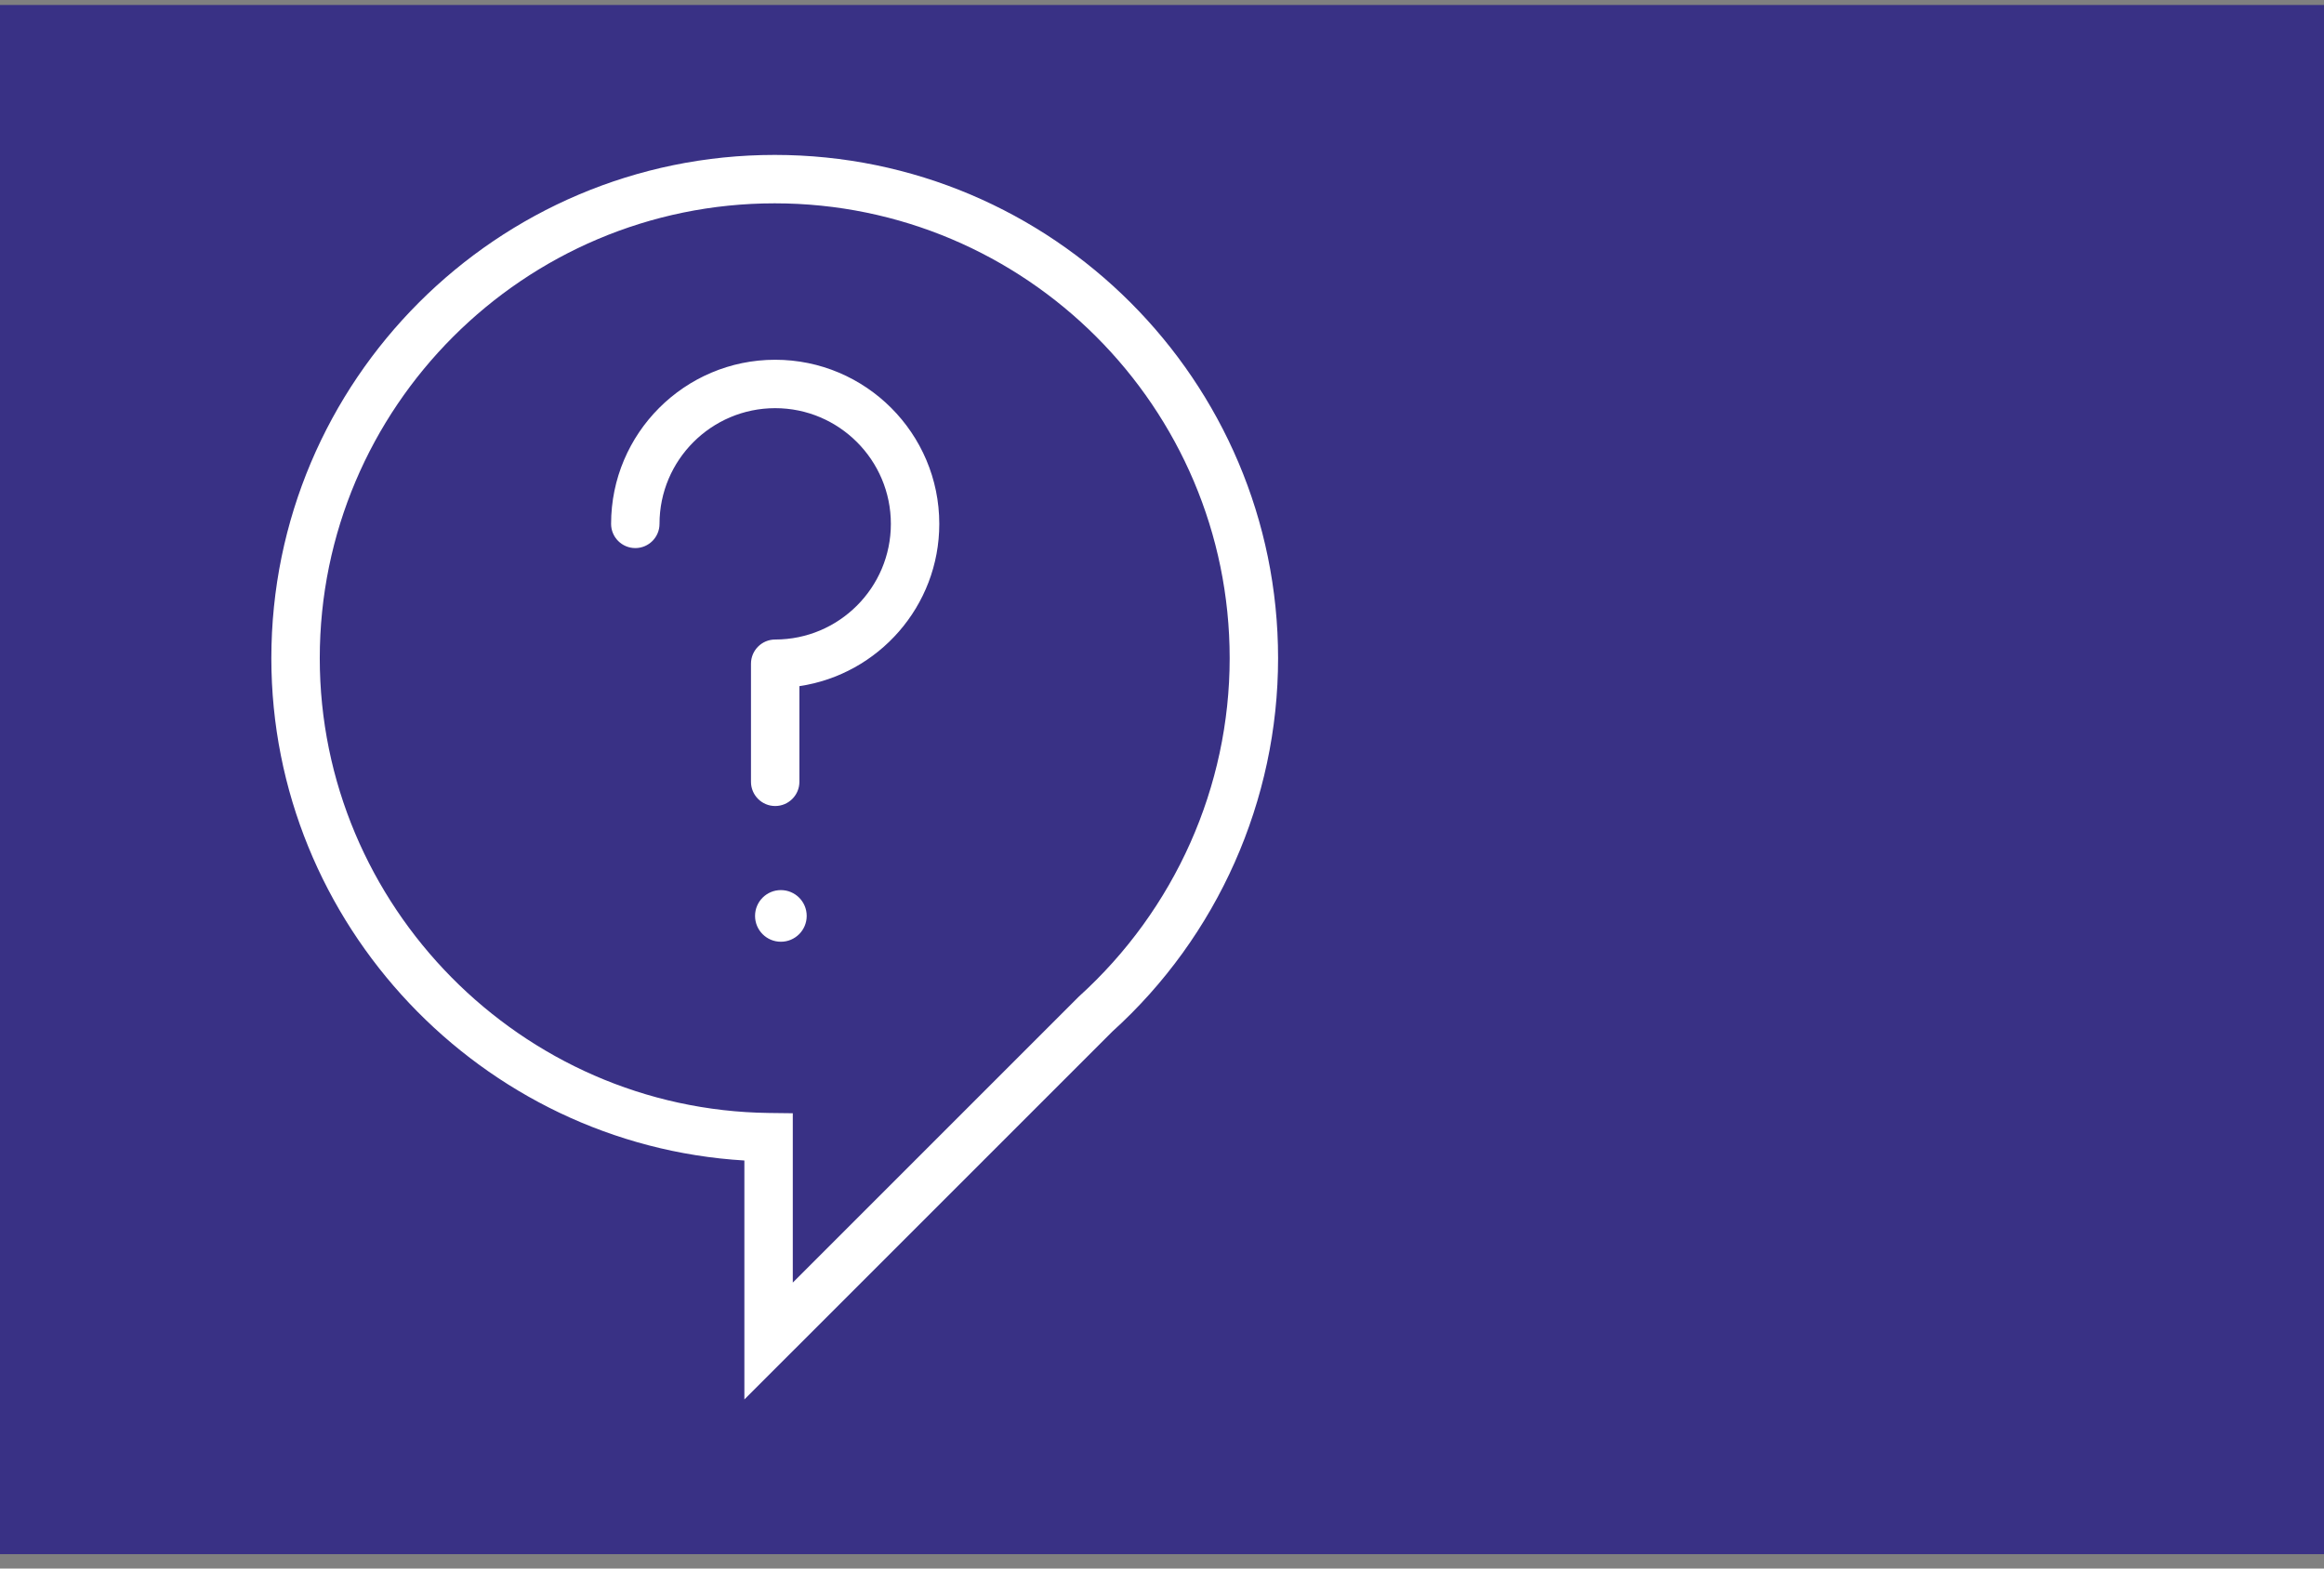
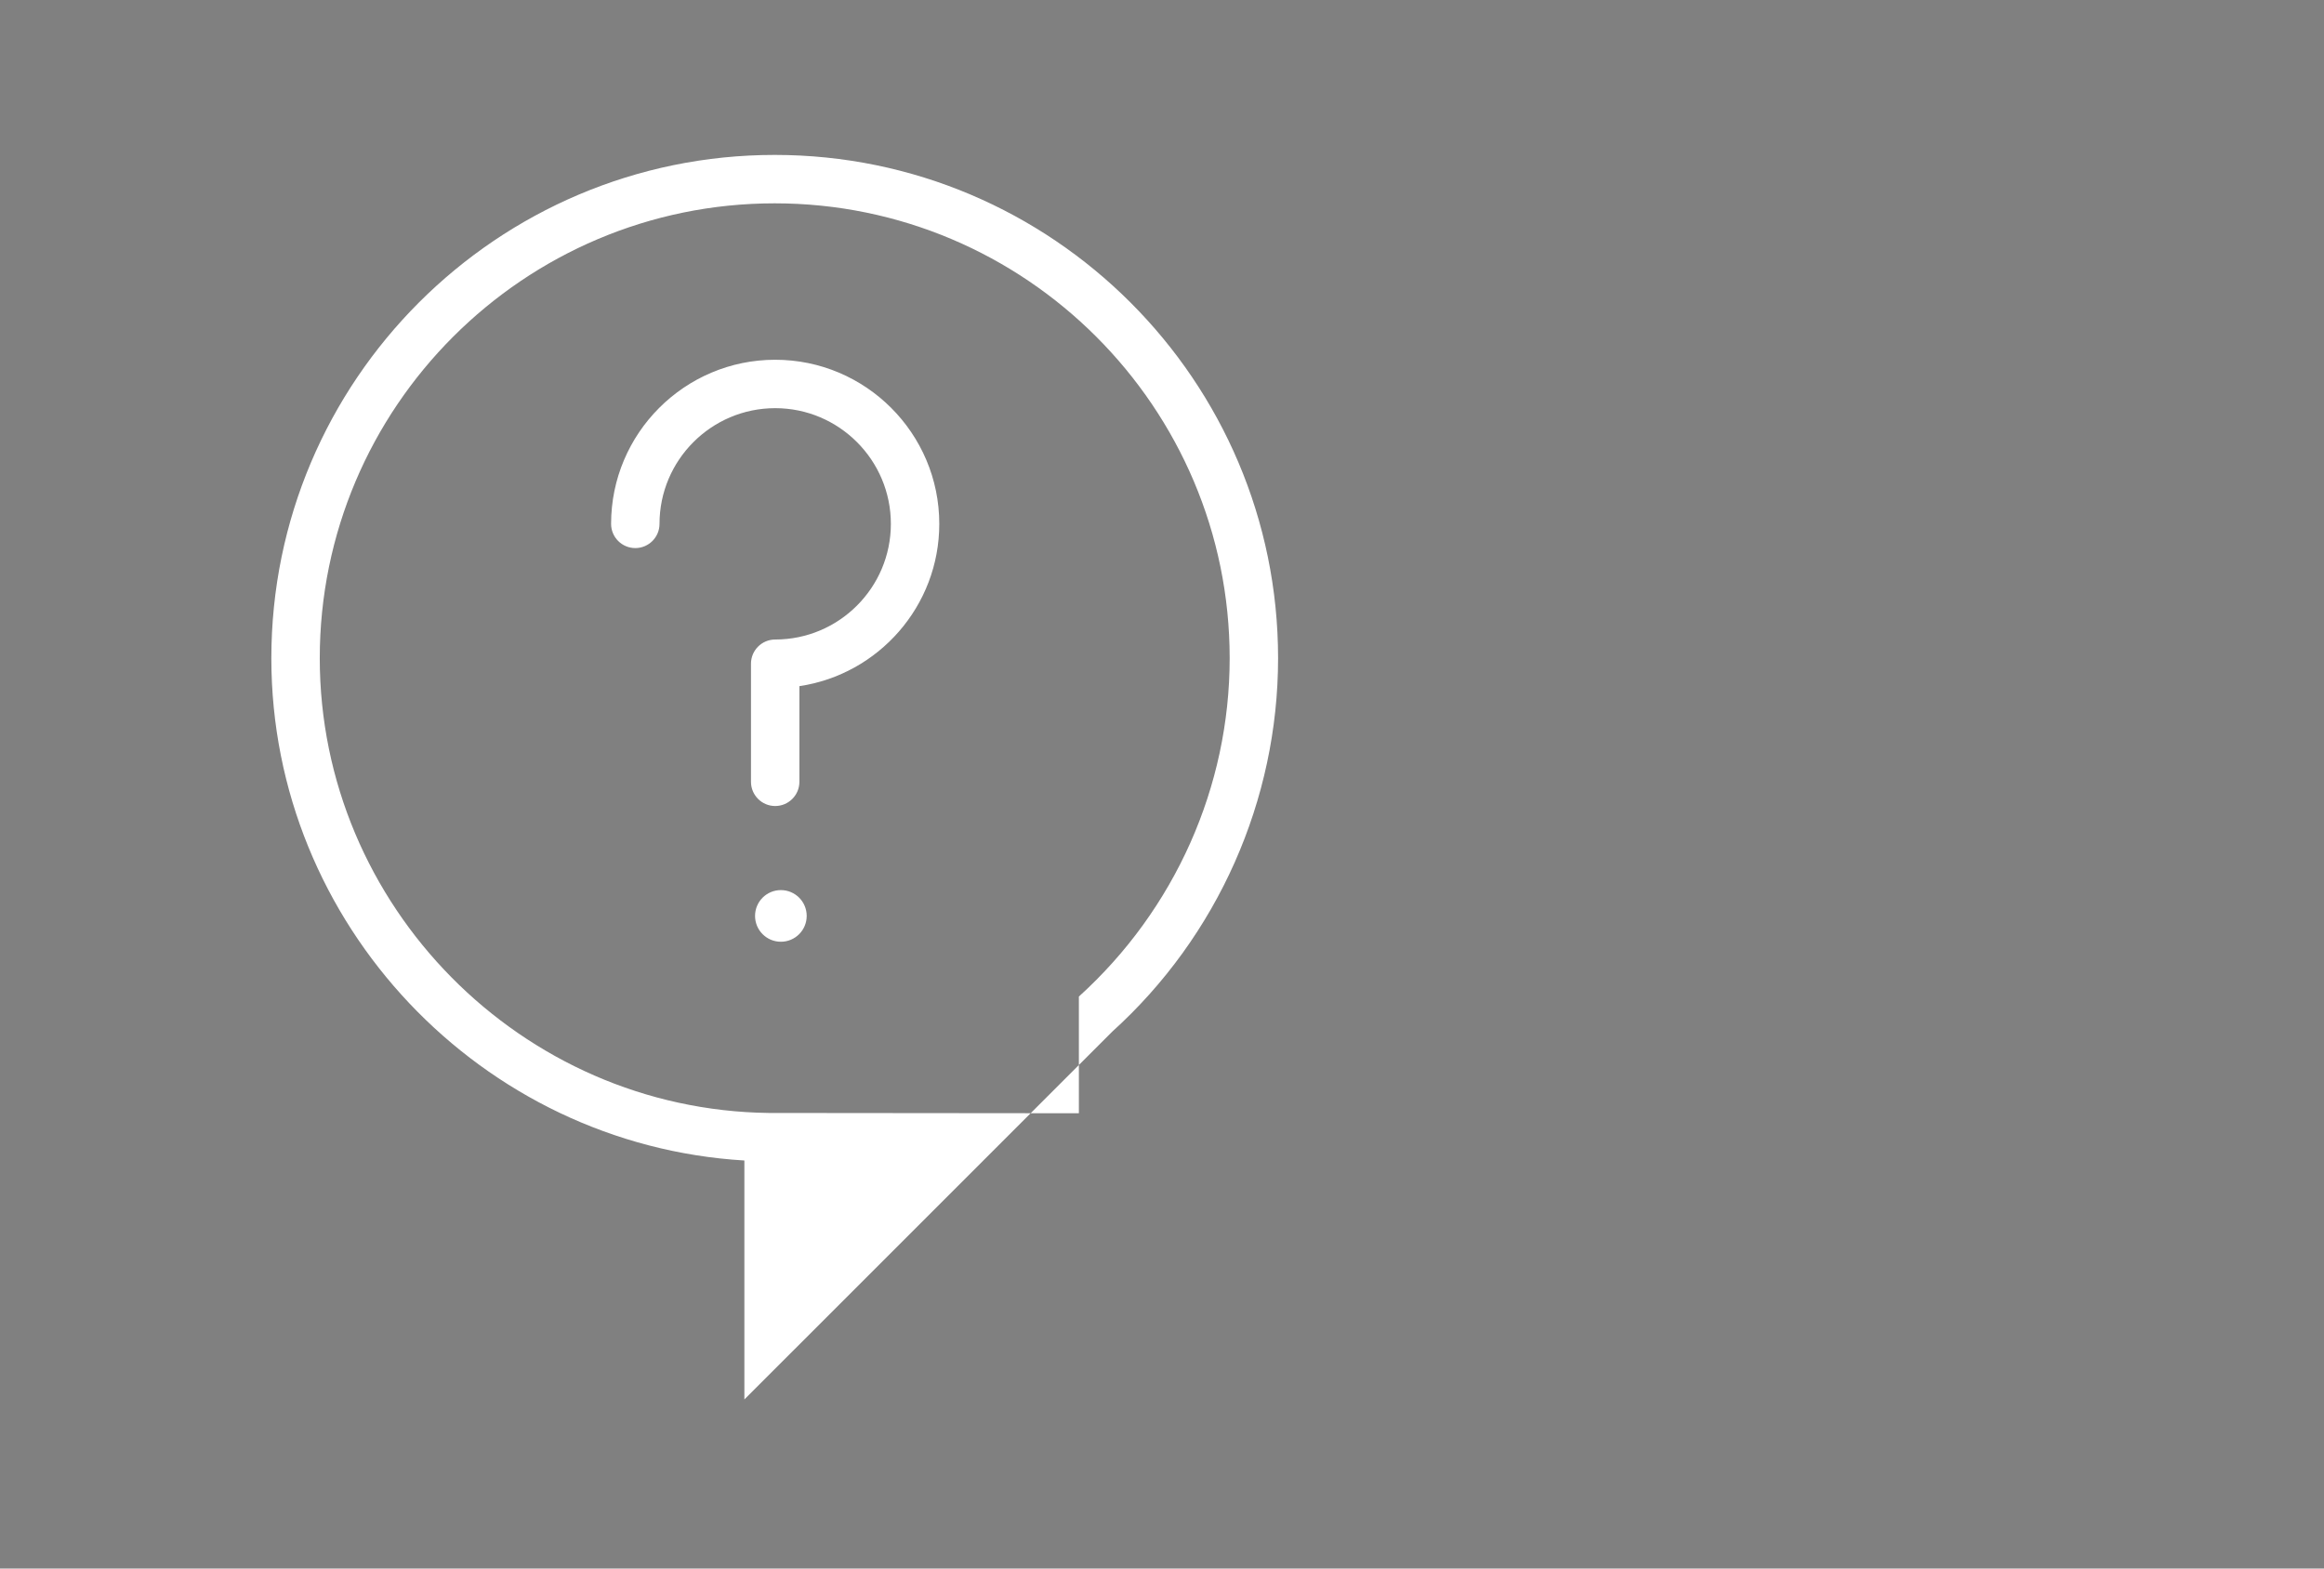
<svg xmlns="http://www.w3.org/2000/svg" width="120" height="81" viewBox="0 0 120 81" fill="none">
  <rect x="0" y="0" width="120" height="81" fill="#808080" stroke="none" />
-   <rect width="120" height="80" transform="translate(0 0.257)" fill="#393185" />
-   <path fill-rule="evenodd" clip-rule="evenodd" d="M38.436 59.929V72.268L57.431 53.274C62.873 48.351 65.994 41.322 65.994 33.991C65.994 19.659 54.334 8 40.002 8C25.67 8 14.011 19.659 14.011 33.991C14.011 47.728 24.858 59.114 38.436 59.929ZM16.511 33.991C16.511 21.038 27.049 10.5 40.002 10.5C52.956 10.5 63.494 21.038 63.494 33.991C63.494 40.617 60.672 46.969 55.708 51.462L40.936 66.233V57.489L39.701 57.474C26.914 57.316 16.511 46.781 16.511 33.991ZM40.027 41.623C39.337 41.623 38.777 41.063 38.777 40.373V34.275C38.777 33.585 39.337 33.025 40.027 33.025C43.321 33.025 46 30.346 46 27.053C46 23.758 43.321 21.078 40.027 21.078C36.733 21.078 34.054 23.758 34.054 27.053C34.054 27.743 33.494 28.303 32.804 28.303C32.114 28.303 31.554 27.743 31.554 27.053C31.554 22.38 35.354 18.578 40.027 18.578C44.699 18.578 48.5 22.38 48.5 27.053C48.5 31.3 45.359 34.827 41.277 35.433V40.373C41.277 41.063 40.717 41.623 40.027 41.623ZM40.32 48.632C41.057 48.632 41.654 48.035 41.654 47.298C41.654 46.562 41.057 45.965 40.32 45.965C39.584 45.965 38.987 46.562 38.987 47.298C38.987 48.035 39.584 48.632 40.32 48.632Z" fill="white" />
+   <path fill-rule="evenodd" clip-rule="evenodd" d="M38.436 59.929V72.268L57.431 53.274C62.873 48.351 65.994 41.322 65.994 33.991C65.994 19.659 54.334 8 40.002 8C25.67 8 14.011 19.659 14.011 33.991C14.011 47.728 24.858 59.114 38.436 59.929ZM16.511 33.991C16.511 21.038 27.049 10.5 40.002 10.5C52.956 10.5 63.494 21.038 63.494 33.991C63.494 40.617 60.672 46.969 55.708 51.462V57.489L39.701 57.474C26.914 57.316 16.511 46.781 16.511 33.991ZM40.027 41.623C39.337 41.623 38.777 41.063 38.777 40.373V34.275C38.777 33.585 39.337 33.025 40.027 33.025C43.321 33.025 46 30.346 46 27.053C46 23.758 43.321 21.078 40.027 21.078C36.733 21.078 34.054 23.758 34.054 27.053C34.054 27.743 33.494 28.303 32.804 28.303C32.114 28.303 31.554 27.743 31.554 27.053C31.554 22.38 35.354 18.578 40.027 18.578C44.699 18.578 48.5 22.38 48.5 27.053C48.5 31.3 45.359 34.827 41.277 35.433V40.373C41.277 41.063 40.717 41.623 40.027 41.623ZM40.32 48.632C41.057 48.632 41.654 48.035 41.654 47.298C41.654 46.562 41.057 45.965 40.32 45.965C39.584 45.965 38.987 46.562 38.987 47.298C38.987 48.035 39.584 48.632 40.32 48.632Z" fill="white" />
</svg>